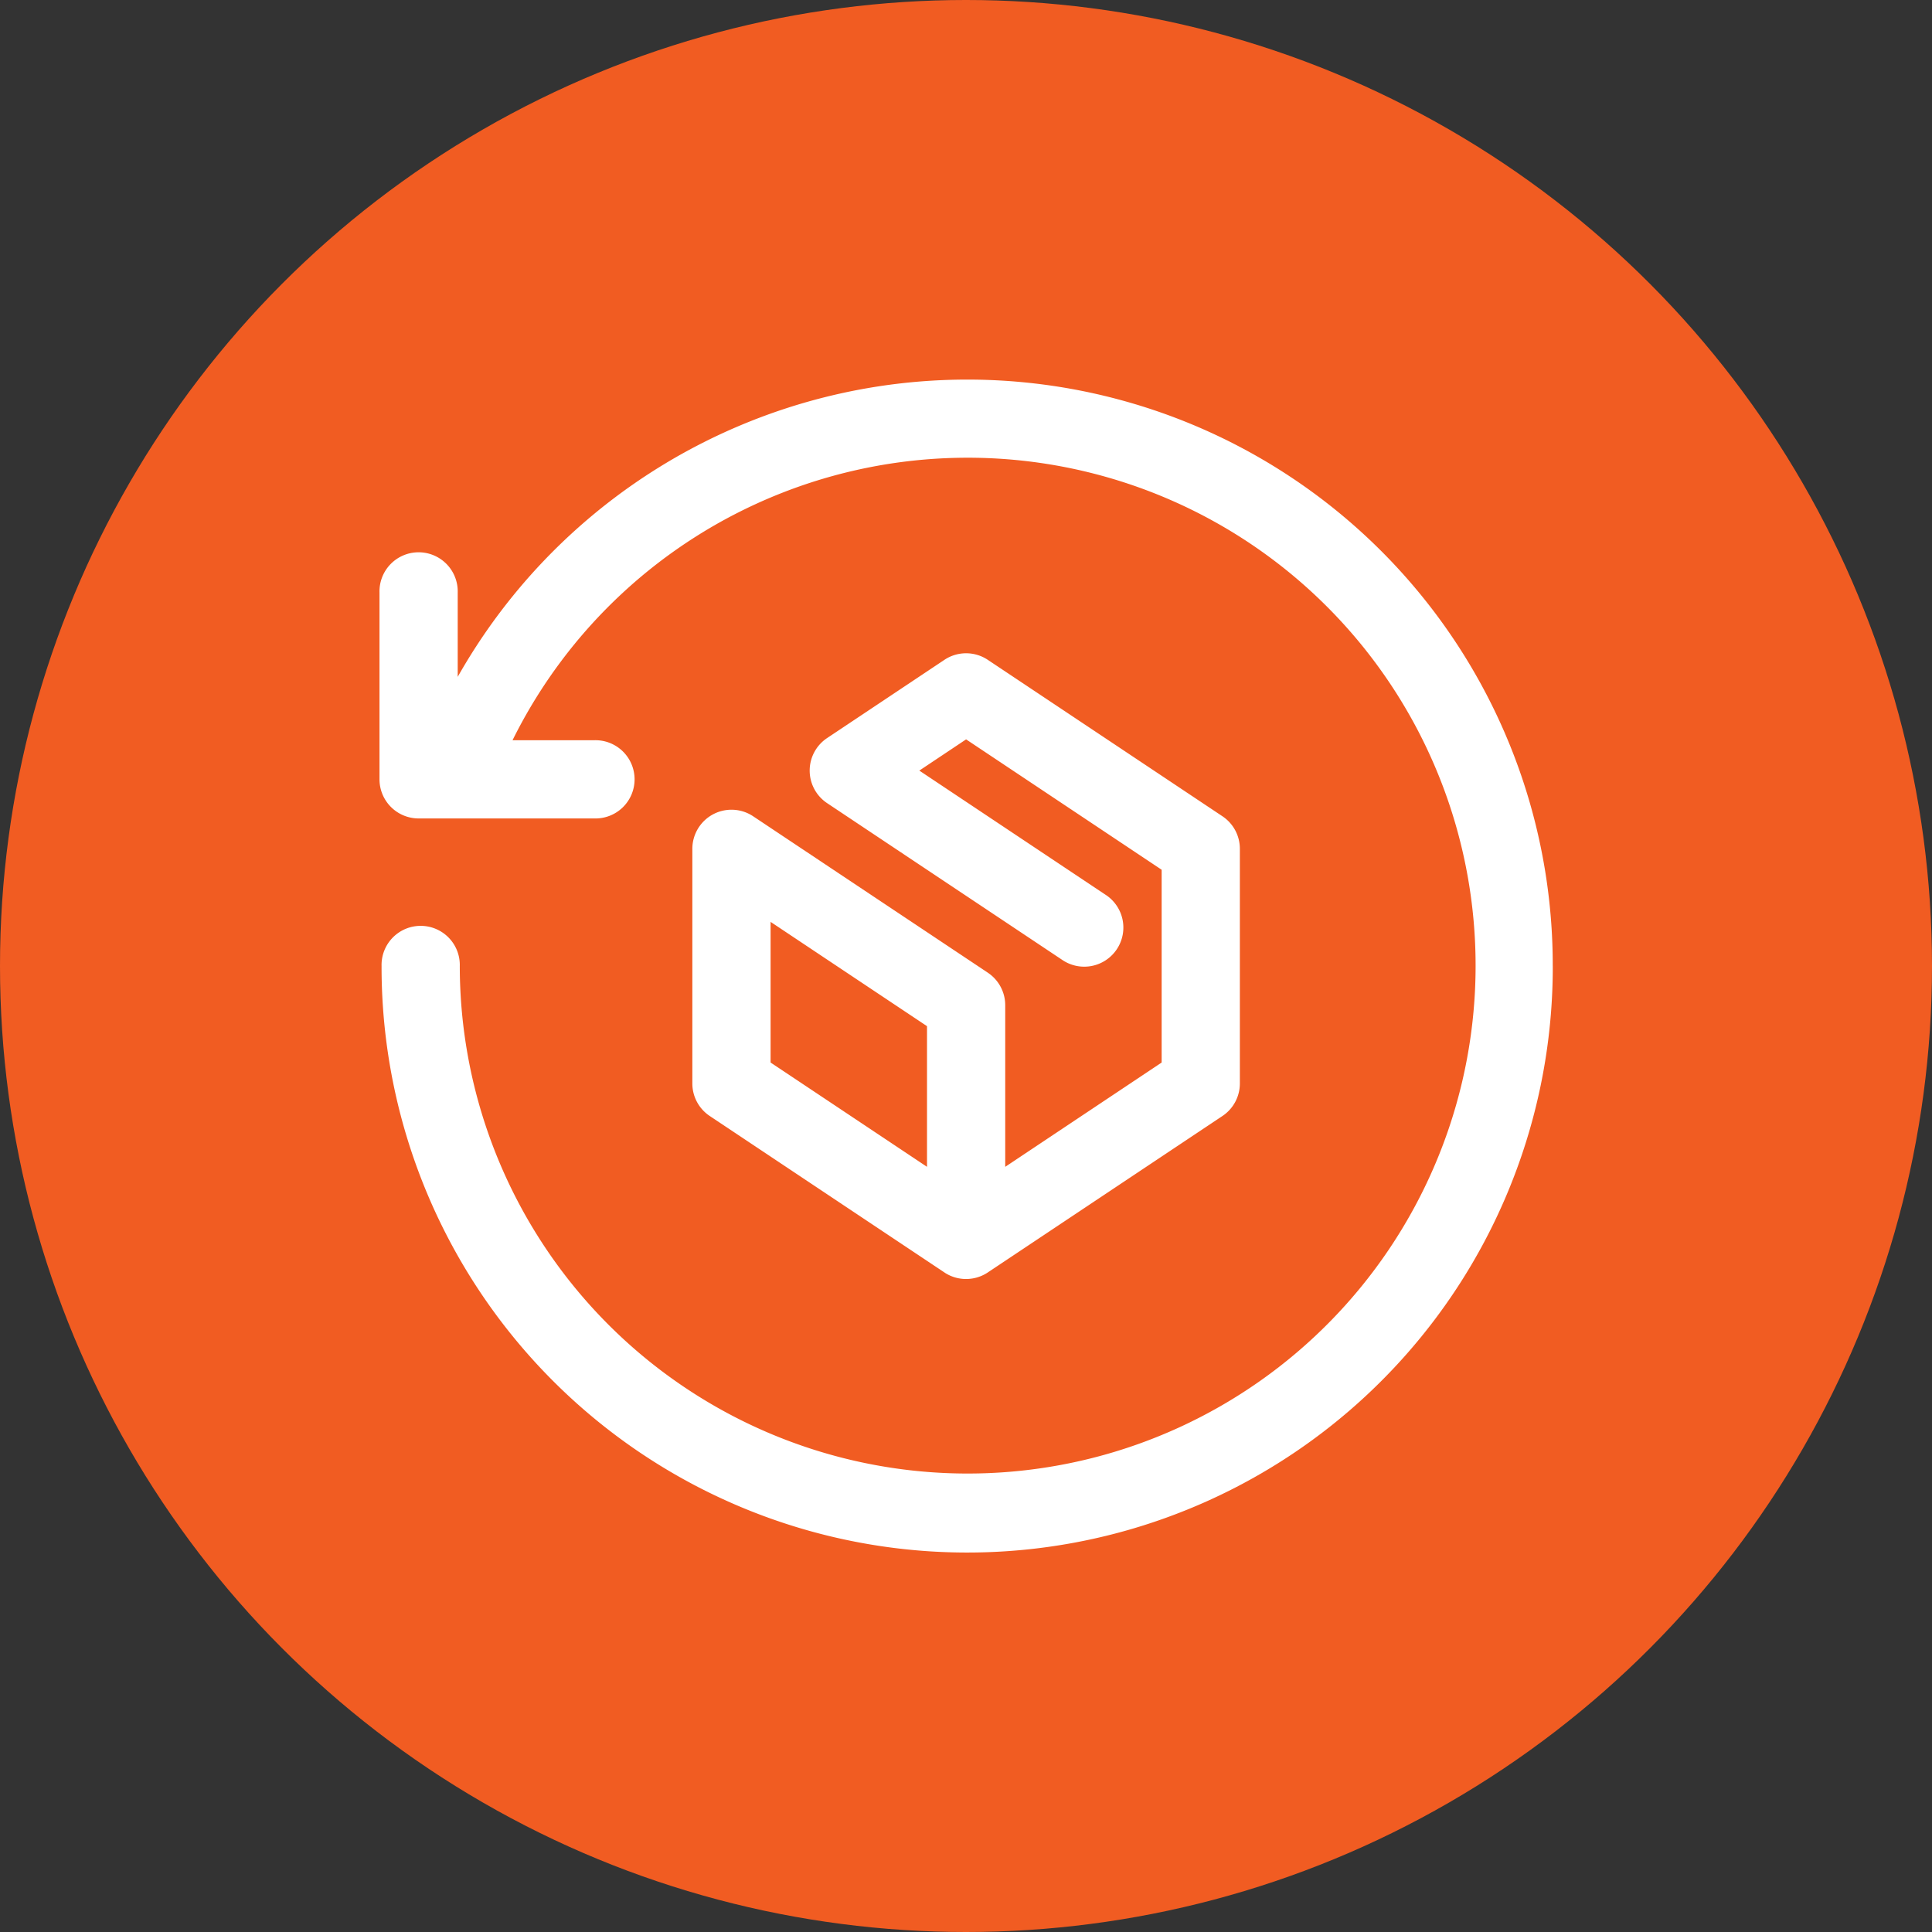
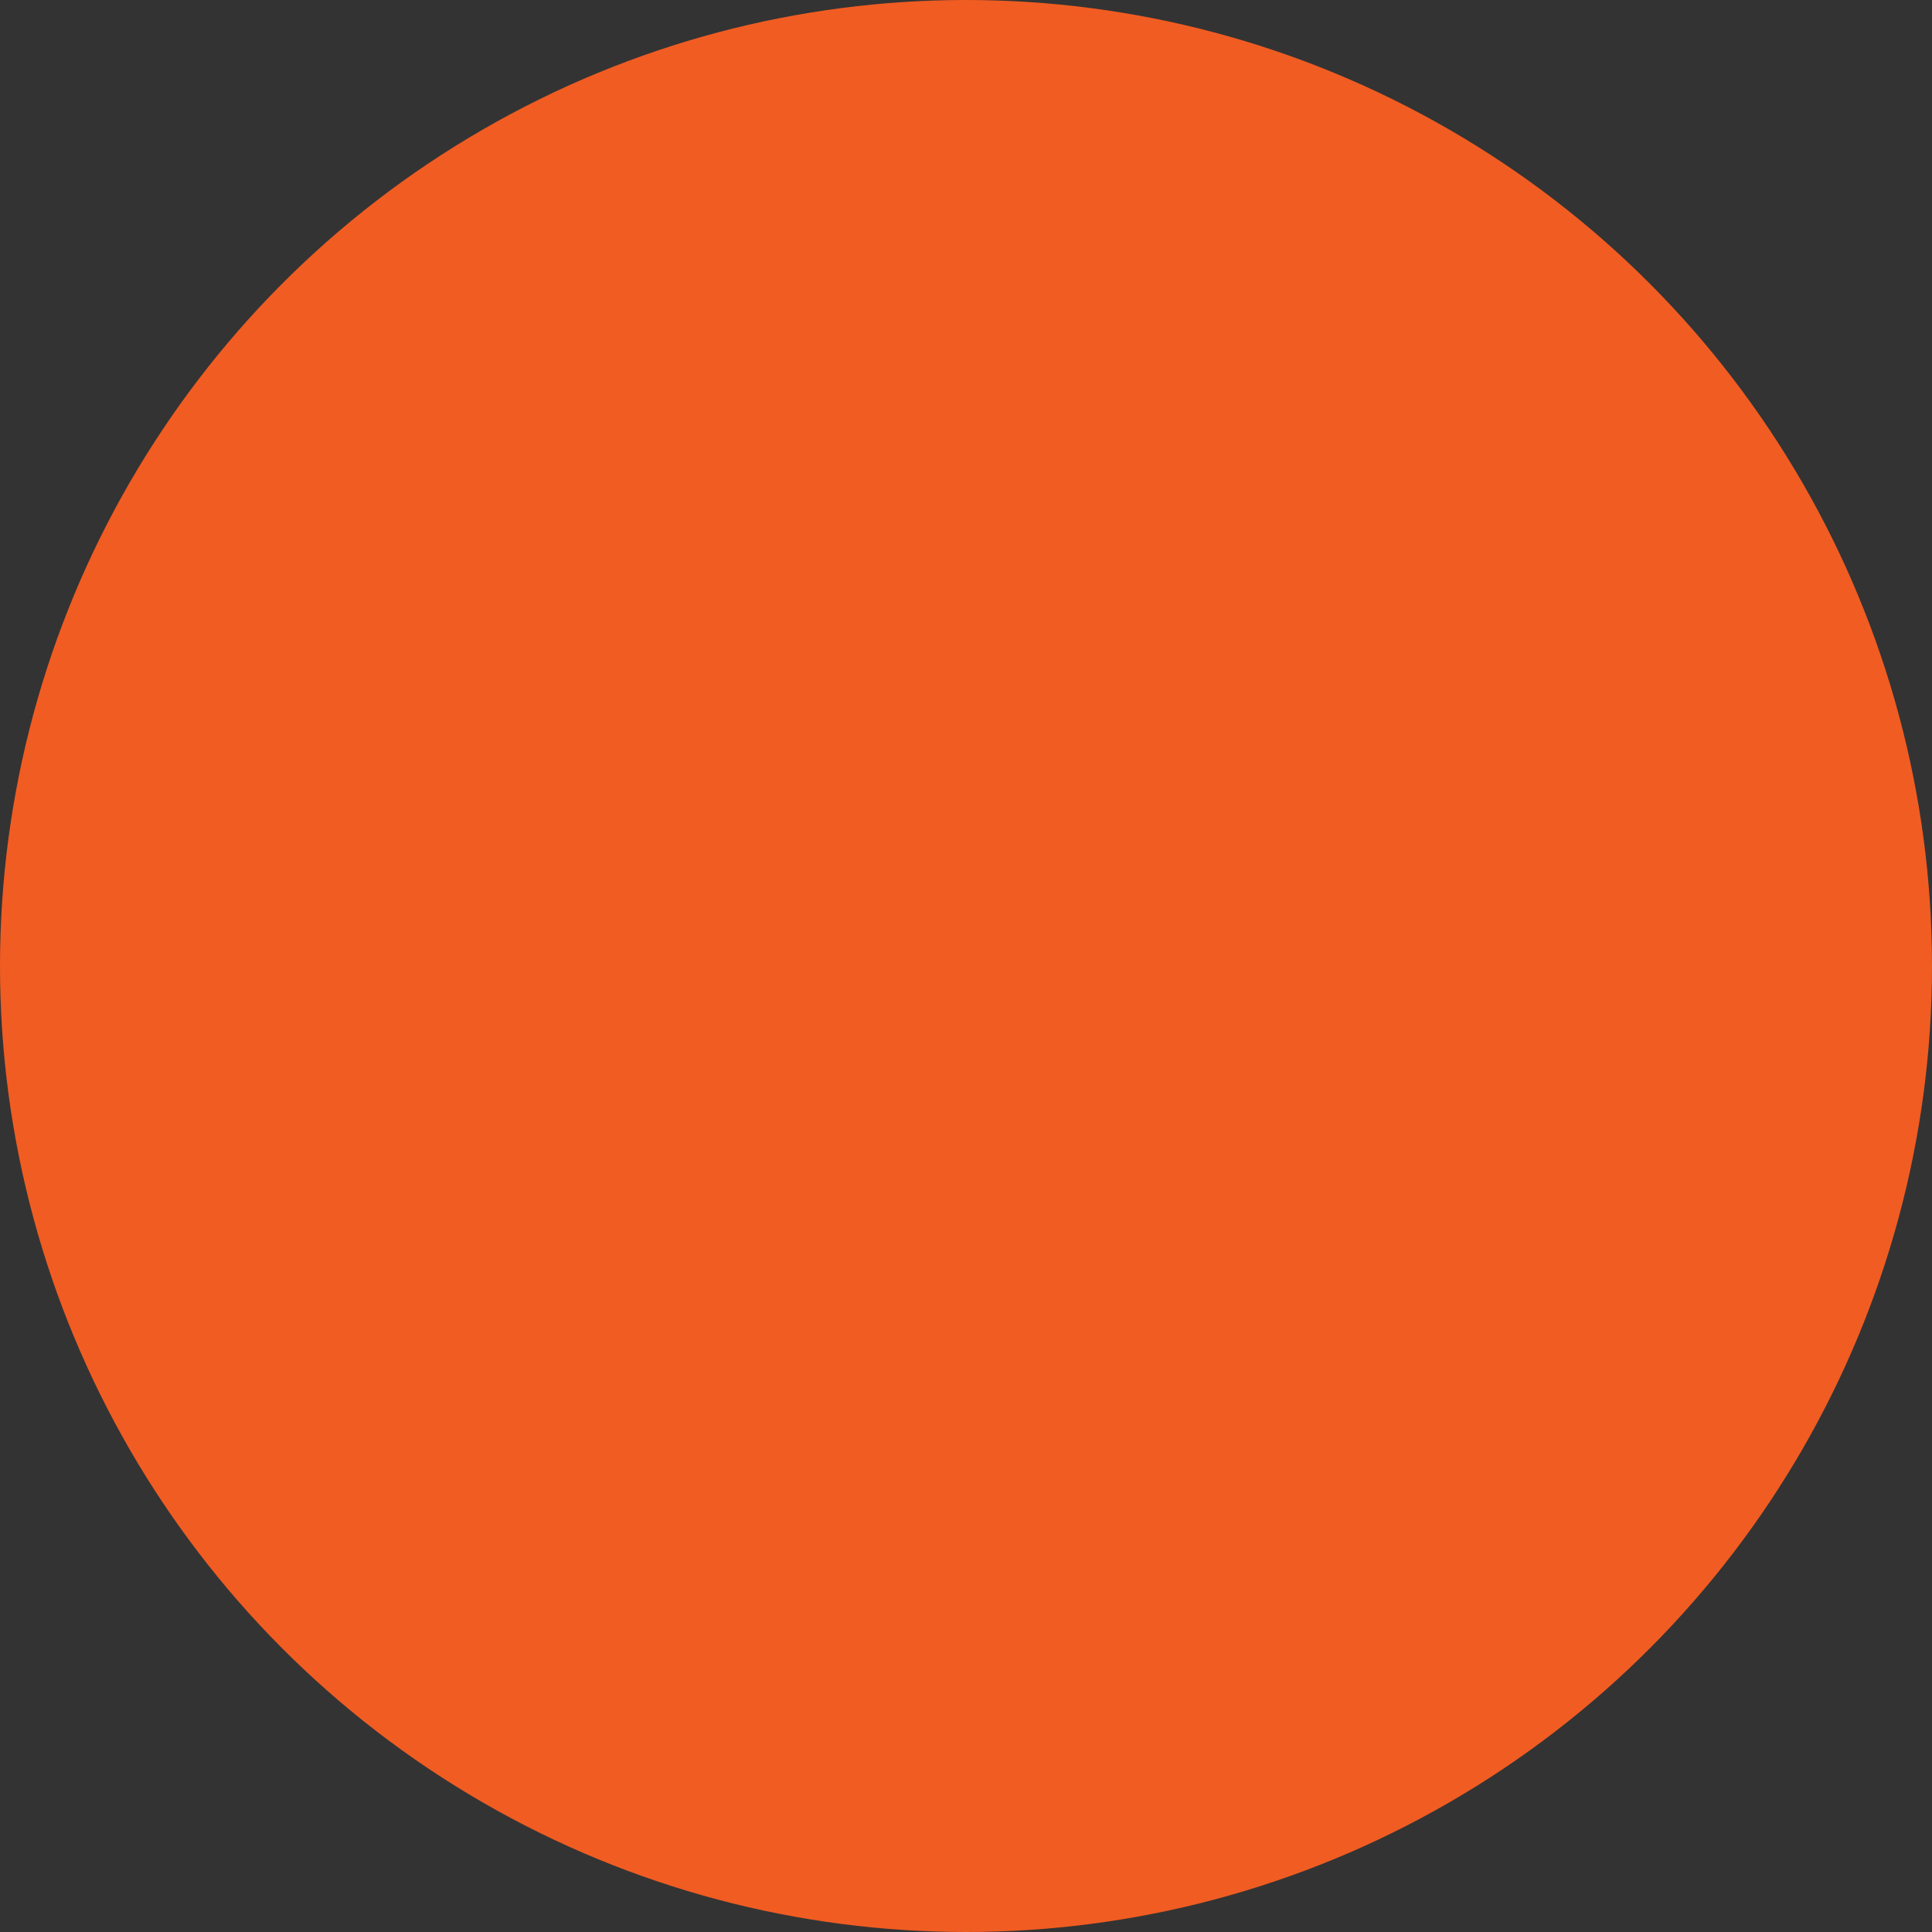
<svg xmlns="http://www.w3.org/2000/svg" width="56" height="56" viewBox="0 0 56 56" fill="none">
  <rect x="0" y="0" width="56" height="56" fill="#333333" stroke="none" />
  <circle cx="28" cy="28" r="28" fill="#F15C22" />
-   <path d="M28.633 28.194 21.83 23.66a1.134 1.134 0 0 0-1.762.943v6.802a1.132 1.132 0 0 0 .505.943l6.796 4.531.033.022c.23.144.505.2.774.158h.001a1.134 1.134 0 0 0 .476-.191l6.78-4.52a1.133 1.133 0 0 0 .505-.943v-6.802a1.132 1.132 0 0 0-.505-.943l-6.801-4.534a1.133 1.133 0 0 0-1.258 0l-3.4 2.267a1.133 1.133 0 0 0 0 1.886l6.802 4.535a1.134 1.134 0 1 0 1.257-1.887l-5.386-3.591 1.356-.905 5.668 3.779v5.588l-4.534 3.023v-4.683a1.133 1.133 0 0 0-.505-.944zm-1.763 5.627-4.534-3.023v-4.077l4.534 3.023v4.077zm18.138-5.817a16.972 16.972 0 0 1-23.475 15.702A16.974 16.974 0 0 1 11.06 28.004a1.134 1.134 0 1 1 2.267 0 14.722 14.722 0 1 0 1.529-6.548h2.37a1.134 1.134 0 1 1 0 2.267h-5.092A1.134 1.134 0 0 1 11 22.59v-5.414a1.134 1.134 0 1 1 2.267 0v2.443a16.969 16.969 0 0 1 31.74 8.385z" fill="#fff" />
</svg>